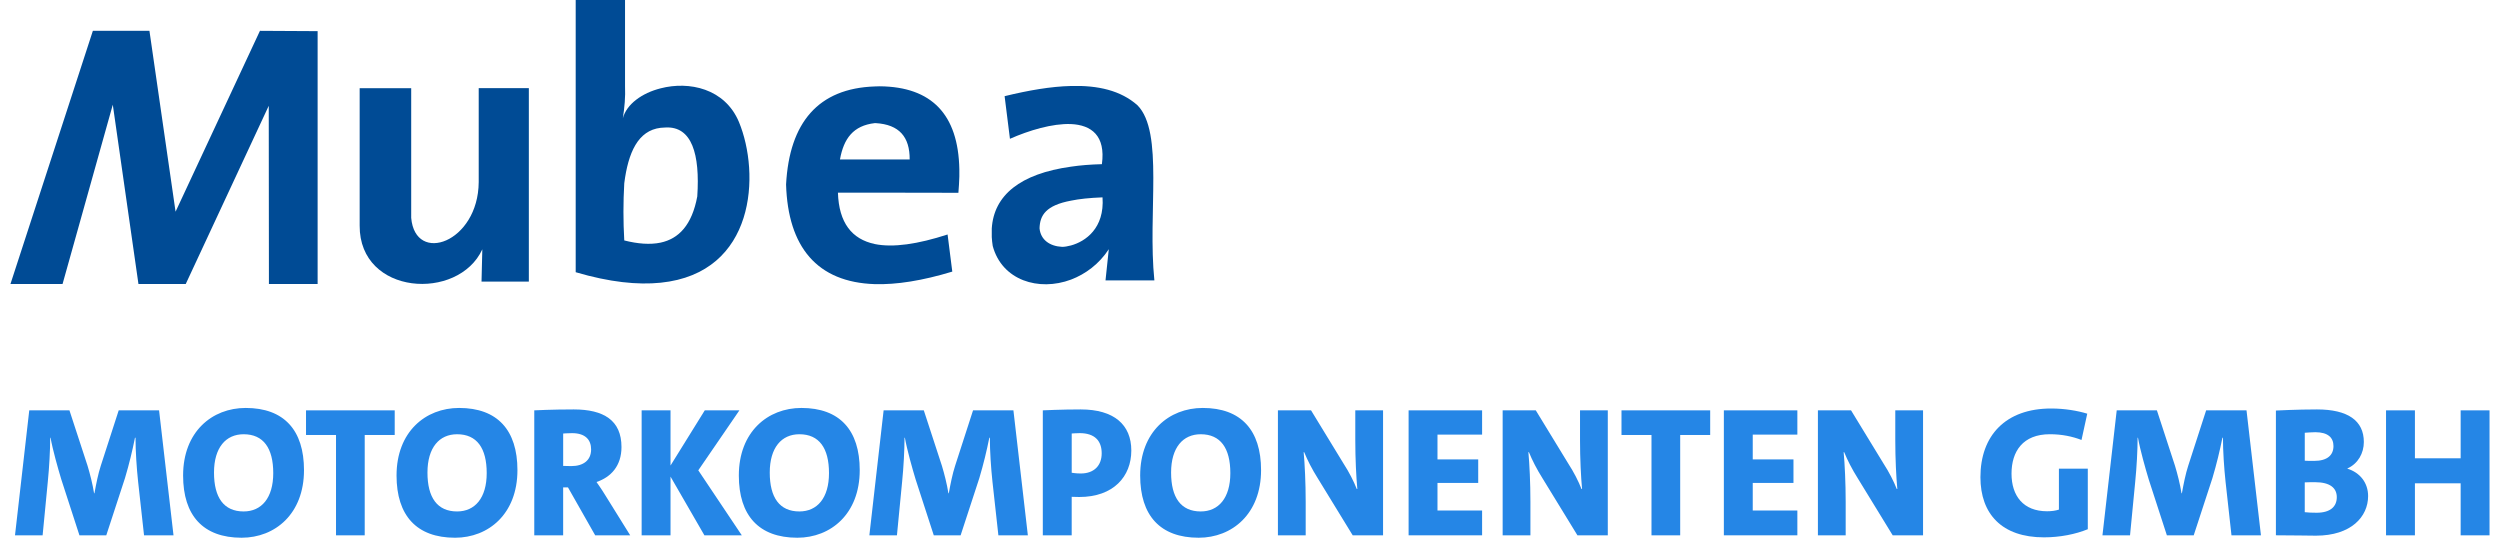
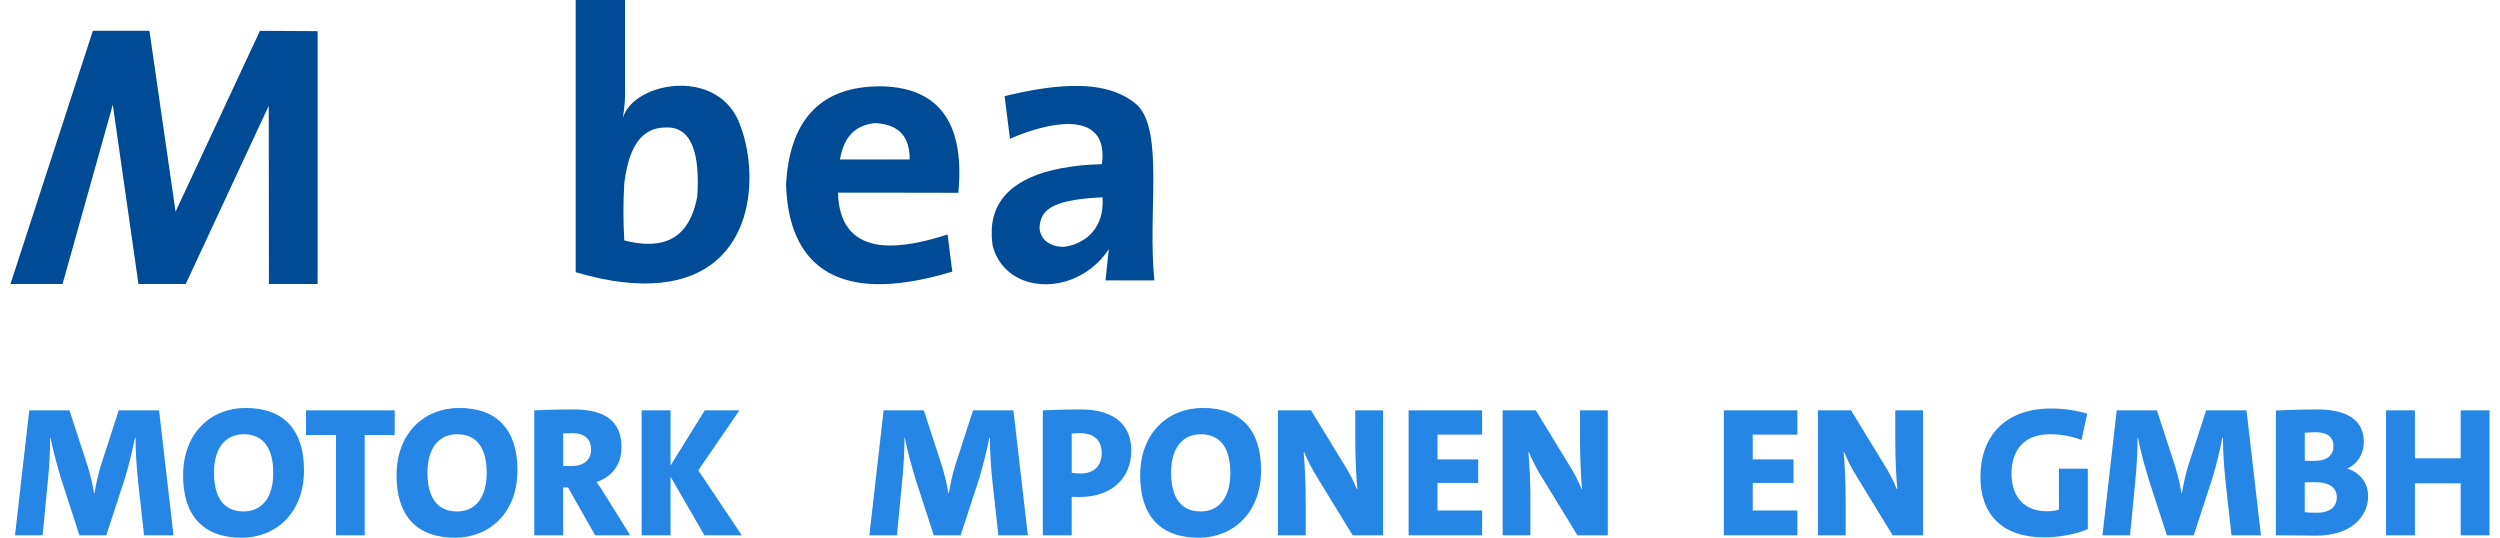
<svg xmlns="http://www.w3.org/2000/svg" id="Ebene_1" data-name="Ebene 1" viewBox="0 0 1323.44 284.66">
  <defs>
    <style>
      .cls-1 {
        fill: #004b95;
        fill-rule: evenodd;
      }

      .cls-2 {
        fill: #2586e6;
      }
    </style>
  </defs>
  <g id="Sub">
    <g>
-       <path class="cls-1" d="M190.4,46.68h27.28v68.65c2.16,24.88,35.49,13.1,35.74-18.91v-49.75h26.54v102.4h-25.05l.42-17.08c-12.69,27.61-65.1,24.46-64.93-12.52V46.68Z" />
      <path class="cls-1" d="M349.71,67.66c-11.94,1.41-17.16,13.02-19.24,29.35-.58,10.04-.58,20.15,0,30.27,7.13,1.82,13.68,2.33,19.24,1.16,9.62-2.07,16.59-9.29,19.41-24.46,1.49-22.31-2.82-37.31-16.92-36.48-.91.08-1.66.08-2.49.16M304.76,0h26.12v45.52c.25,5.8-.25,11.28-1.16,17.08,1.99-7.46,10.12-13.35,19.99-15.84,15.01-3.9,34,0,41.47,17.82,11.28,27.2,9.04,79.93-41.47,85.08-12.11,1.24-26.95-.25-44.95-5.56V0Z" />
      <path class="cls-1" d="M463.07,65.18c-11.36,1.32-16.42,8.12-18.41,19.23h36.9c.08-11.85-5.47-18.49-17.99-19.23h-.5ZM463.07,129.19c9.7,1.99,22.72.08,38.56-5.06l2.49,19.65c-15.84,4.81-29.52,6.97-41.05,6.63-30.52-.99-45.94-19.65-46.94-52.74,1.74-32.92,17.17-50.91,46.94-51.91.91,0,1.74-.08,2.65-.08,27.53.25,41.55,14.92,42.13,43.86v3.9c-.08,2.82-.25,5.64-.5,8.62l-44.28-.08h-19.49c.5,16,7.38,24.63,19.49,27.2" />
      <path class="cls-1" d="M566.98,106.22c-13.27,2.48-16.5,7.71-16.67,14.67.58,6.05,5.39,9.46,11.94,9.79,1.25,0,2.9-.25,4.73-.75,7.55-2.07,17.83-9.04,16.67-25.45-6.8.25-12.28.83-16.67,1.74M531.82,50.91c12.61-3.07,24.46-5.14,35.16-5.39,14.26-.41,26.37,2.4,35.16,10.2,14.1,14.26,5.31,57.05,8.96,92.7h-25.87l1.74-16.5c-5.14,7.88-12.36,13.18-19.99,16.09-17.08,6.39-36.57.42-41.46-17.82-.25-1.58-.41-3.16-.5-4.65v-4.56c1.08-17.58,15.01-29.02,41.96-32.75,4.98-.75,10.45-1.16,16.34-1.32,2.07-15.18-5.64-20.73-16.34-21.23-9.87-.41-22.39,3.4-32.34,7.8l-2.82-22.55Z" />
      <polygon class="cls-1" points="168.14 16.49 168.14 150.33 142.36 150.35 142.27 56 98.33 150.33 73.29 150.33 59.71 55.43 33.12 150.33 5.54 150.33 49.16 16.32 79.11 16.32 92.94 112.06 137.61 16.32 168.14 16.49" />
    </g>
    <g>
      <path class="cls-2" d="M76.25,283.39l-3.14-28.42c-.78-7.25-1.37-16.17-1.37-23.23h-.29c-1.37,6.86-3.04,13.82-5.29,21.37l-9.9,30.28h-14.21l-9.6-29.6c-1.67-5.49-4.61-15.88-5.68-22.05h-.2c0,6.57-.49,15.58-1.27,23.33l-2.74,28.32H7.94l7.55-66.16h21.27l9.61,29.4c1.27,4.21,2.65,9.6,3.43,14.5h.2c.88-4.9,1.96-10.29,3.33-14.5l9.51-29.4h21.37l7.64,66.16h-15.58Z" />
      <path class="cls-2" d="M127.9,284.66c-20.38,0-30.97-11.76-30.97-32.93,0-23.13,15.29-35.77,33.13-35.77,20.29,0,30.87,11.76,30.87,32.93,0,23.13-15.29,35.77-33.03,35.77ZM128.97,229.88c-9.41,0-15.68,7.06-15.68,20.29s5.19,20.58,15.68,20.58c9.41,0,15.68-7.06,15.68-20.29s-5.19-20.58-15.68-20.58Z" />
      <path class="cls-2" d="M193.07,230.27v53.12h-15.19v-53.12h-15.88v-13.04h46.95v13.04h-15.88Z" />
      <path class="cls-2" d="M240.89,284.66c-20.38,0-30.97-11.76-30.97-32.93,0-23.13,15.29-35.77,33.13-35.77,20.29,0,30.87,11.76,30.87,32.93,0,23.13-15.29,35.77-33.03,35.77ZM241.97,229.88c-9.41,0-15.68,7.06-15.68,20.29s5.19,20.58,15.68,20.58c9.41,0,15.68-7.06,15.68-20.29s-5.19-20.58-15.68-20.58Z" />
      <path class="cls-2" d="M315.08,283.39l-14.41-25.38h-2.55v25.38h-15.29v-66.16s9.41-.49,20.88-.49c15.88,0,25.29,5.78,25.29,19.9,0,10-5.59,15.97-13.23,18.52,0,0,2.74,3.82,4.8,7.25l13.04,20.97h-18.52ZM298.12,246.64s2.16.1,4.31.1c6.47,0,10.49-3.14,10.49-8.82,0-5.1-3.04-8.62-10.09-8.62-2.25,0-4.7.2-4.7.2v17.15Z" />
      <path class="cls-2" d="M372.9,283.39l-17.94-31.07v31.07h-15.29v-66.16h15.29v29.21l18.13-29.21h18.33l-21.76,31.75,23.03,34.4h-19.8Z" />
-       <path class="cls-2" d="M422.09,284.66c-20.38,0-30.97-11.76-30.97-32.93,0-23.13,15.29-35.77,33.13-35.77,20.29,0,30.87,11.76,30.87,32.93,0,23.13-15.29,35.77-33.03,35.77ZM423.17,229.88c-9.41,0-15.68,7.06-15.68,20.29s5.19,20.58,15.68,20.58c9.41,0,15.68-7.06,15.68-20.29s-5.19-20.58-15.68-20.58Z" />
      <path class="cls-2" d="M528.52,283.39l-3.14-28.42c-.78-7.25-1.37-16.17-1.37-23.23h-.29c-1.37,6.86-3.04,13.82-5.29,21.37l-9.9,30.28h-14.21l-9.61-29.6c-1.67-5.49-4.61-15.88-5.68-22.05h-.2c0,6.57-.49,15.58-1.27,23.33l-2.74,28.32h-14.6l7.55-66.16h21.27l9.6,29.4c1.27,4.21,2.65,9.6,3.43,14.5h.2c.88-4.9,1.96-10.29,3.33-14.5l9.51-29.4h21.37l7.64,66.16h-15.58Z" />
      <path class="cls-2" d="M552.04,283.39v-66.16s9.8-.49,20.09-.49c17.54,0,26.76,8.04,26.76,21.76s-9.41,24.6-27.54,24.6c-2.06,0-4.02-.1-4.02-.1v20.39h-15.29ZM567.33,250.26s2.25.39,4.8.39c7.06,0,11.08-4.21,11.08-10.68s-3.53-10.68-11.66-10.68c-1.86,0-4.21.2-4.21.2v20.78Z" />
      <path class="cls-2" d="M634.55,284.66c-20.39,0-30.97-11.76-30.97-32.93,0-23.13,15.29-35.77,33.13-35.77,20.29,0,30.87,11.76,30.87,32.93,0,23.13-15.29,35.77-33.03,35.77ZM635.63,229.88c-9.41,0-15.68,7.06-15.68,20.29s5.19,20.58,15.68,20.58c9.41,0,15.68-7.06,15.68-20.29s-5.19-20.58-15.68-20.58Z" />
      <path class="cls-2" d="M716.09,283.39l-18.43-30.09c-3.14-5-5.49-9.61-7.25-13.92h-.29c.59,6.08,1.08,16.37,1.08,26.27v17.74h-14.7v-66.16h17.54l17.05,27.93c3.23,5,5.49,9.51,7.16,13.72h.29c-.59-6.47-1.08-15.97-1.08-25.97v-15.68h14.7v66.16h-16.07Z" />
      <path class="cls-2" d="M745.68,283.39v-66.16h38.91v12.84h-23.62v13.13h21.56v12.45h-21.56v14.6h23.62v13.13h-38.91Z" />
      <path class="cls-2" d="M835.06,283.39l-18.43-30.09c-3.14-5-5.49-9.61-7.25-13.92h-.29c.59,6.08,1.08,16.37,1.08,26.27v17.74h-14.7v-66.16h17.54l17.05,27.93c3.23,5,5.49,9.51,7.16,13.72h.29c-.59-6.47-1.08-15.97-1.08-25.97v-15.68h14.7v66.16h-16.07Z" />
-       <path class="cls-2" d="M889.45,230.27v53.12h-15.19v-53.12h-15.88v-13.04h46.95v13.04h-15.88Z" />
      <path class="cls-2" d="M912.57,283.39v-66.16h38.91v12.84h-23.62v13.13h21.56v12.45h-21.56v14.6h23.62v13.13h-38.91Z" />
      <path class="cls-2" d="M1001.95,283.39l-18.43-30.09c-3.14-5-5.49-9.61-7.25-13.92h-.29c.59,6.08,1.08,16.37,1.08,26.27v17.74h-14.7v-66.16h17.54l17.05,27.93c3.23,5,5.49,9.51,7.16,13.72h.29c-.59-6.47-1.08-15.97-1.08-25.97v-15.68h14.7v66.16h-16.07Z" />
      <path class="cls-2" d="M1105.24,280.15c-6.47,2.65-14.7,4.31-23.23,4.31-22.35,0-33.62-12.45-33.62-31.85,0-22.05,13.33-36.36,37.44-36.36,7.15,0,14.01,1.18,19.11,2.74l-3.04,13.92c-4.8-1.86-10.39-3.04-16.76-3.04-14.31,0-20.29,9.11-20.29,20.88s6.27,19.9,18.82,19.9c2.35,0,4.51-.29,6.27-.88v-21.66h15.29v32.05Z" />
      <path class="cls-2" d="M1181.29,283.39l-3.14-28.42c-.78-7.25-1.37-16.17-1.37-23.23h-.29c-1.37,6.86-3.04,13.82-5.29,21.37l-9.9,30.28h-14.21l-9.61-29.6c-1.67-5.49-4.61-15.88-5.68-22.05h-.2c0,6.57-.49,15.58-1.27,23.33l-2.74,28.32h-14.6l7.55-66.16h21.27l9.6,29.4c1.27,4.21,2.65,9.6,3.43,14.5h.2c.88-4.9,1.96-10.29,3.33-14.5l9.51-29.4h21.37l7.64,66.16h-15.58Z" />
      <path class="cls-2" d="M1204.8,217.33s11.27-.59,21.76-.59c16.27,0,24.8,5.88,24.8,17.25,0,5.88-3.04,11.47-8.72,14.01v.1c6.67,2.06,10.98,7.45,10.98,14.5,0,10.88-8.92,20.97-27.64,20.97-4.21,0-11.56-.2-21.17-.2v-66.06ZM1220.09,243.89c1.27.1,2.84.1,4.9.1,7.15,0,10.29-3.14,10.29-7.84,0-4.41-2.84-7.35-9.6-7.35-2.06,0-3.92.2-5.59.29v14.8ZM1220.09,271.14c1.27.2,4.21.29,6.27.29,7.25,0,10.68-3.23,10.68-8.23,0-4.7-3.33-7.94-11.57-7.94-.88,0-4.21,0-5.39.1v15.78Z" />
      <path class="cls-2" d="M1302.61,283.39v-27.54h-24.21v27.54h-15.29v-66.16h15.29v25.38h24.21v-25.38h15.29v66.16h-15.29Z" />
    </g>
  </g>
</svg>